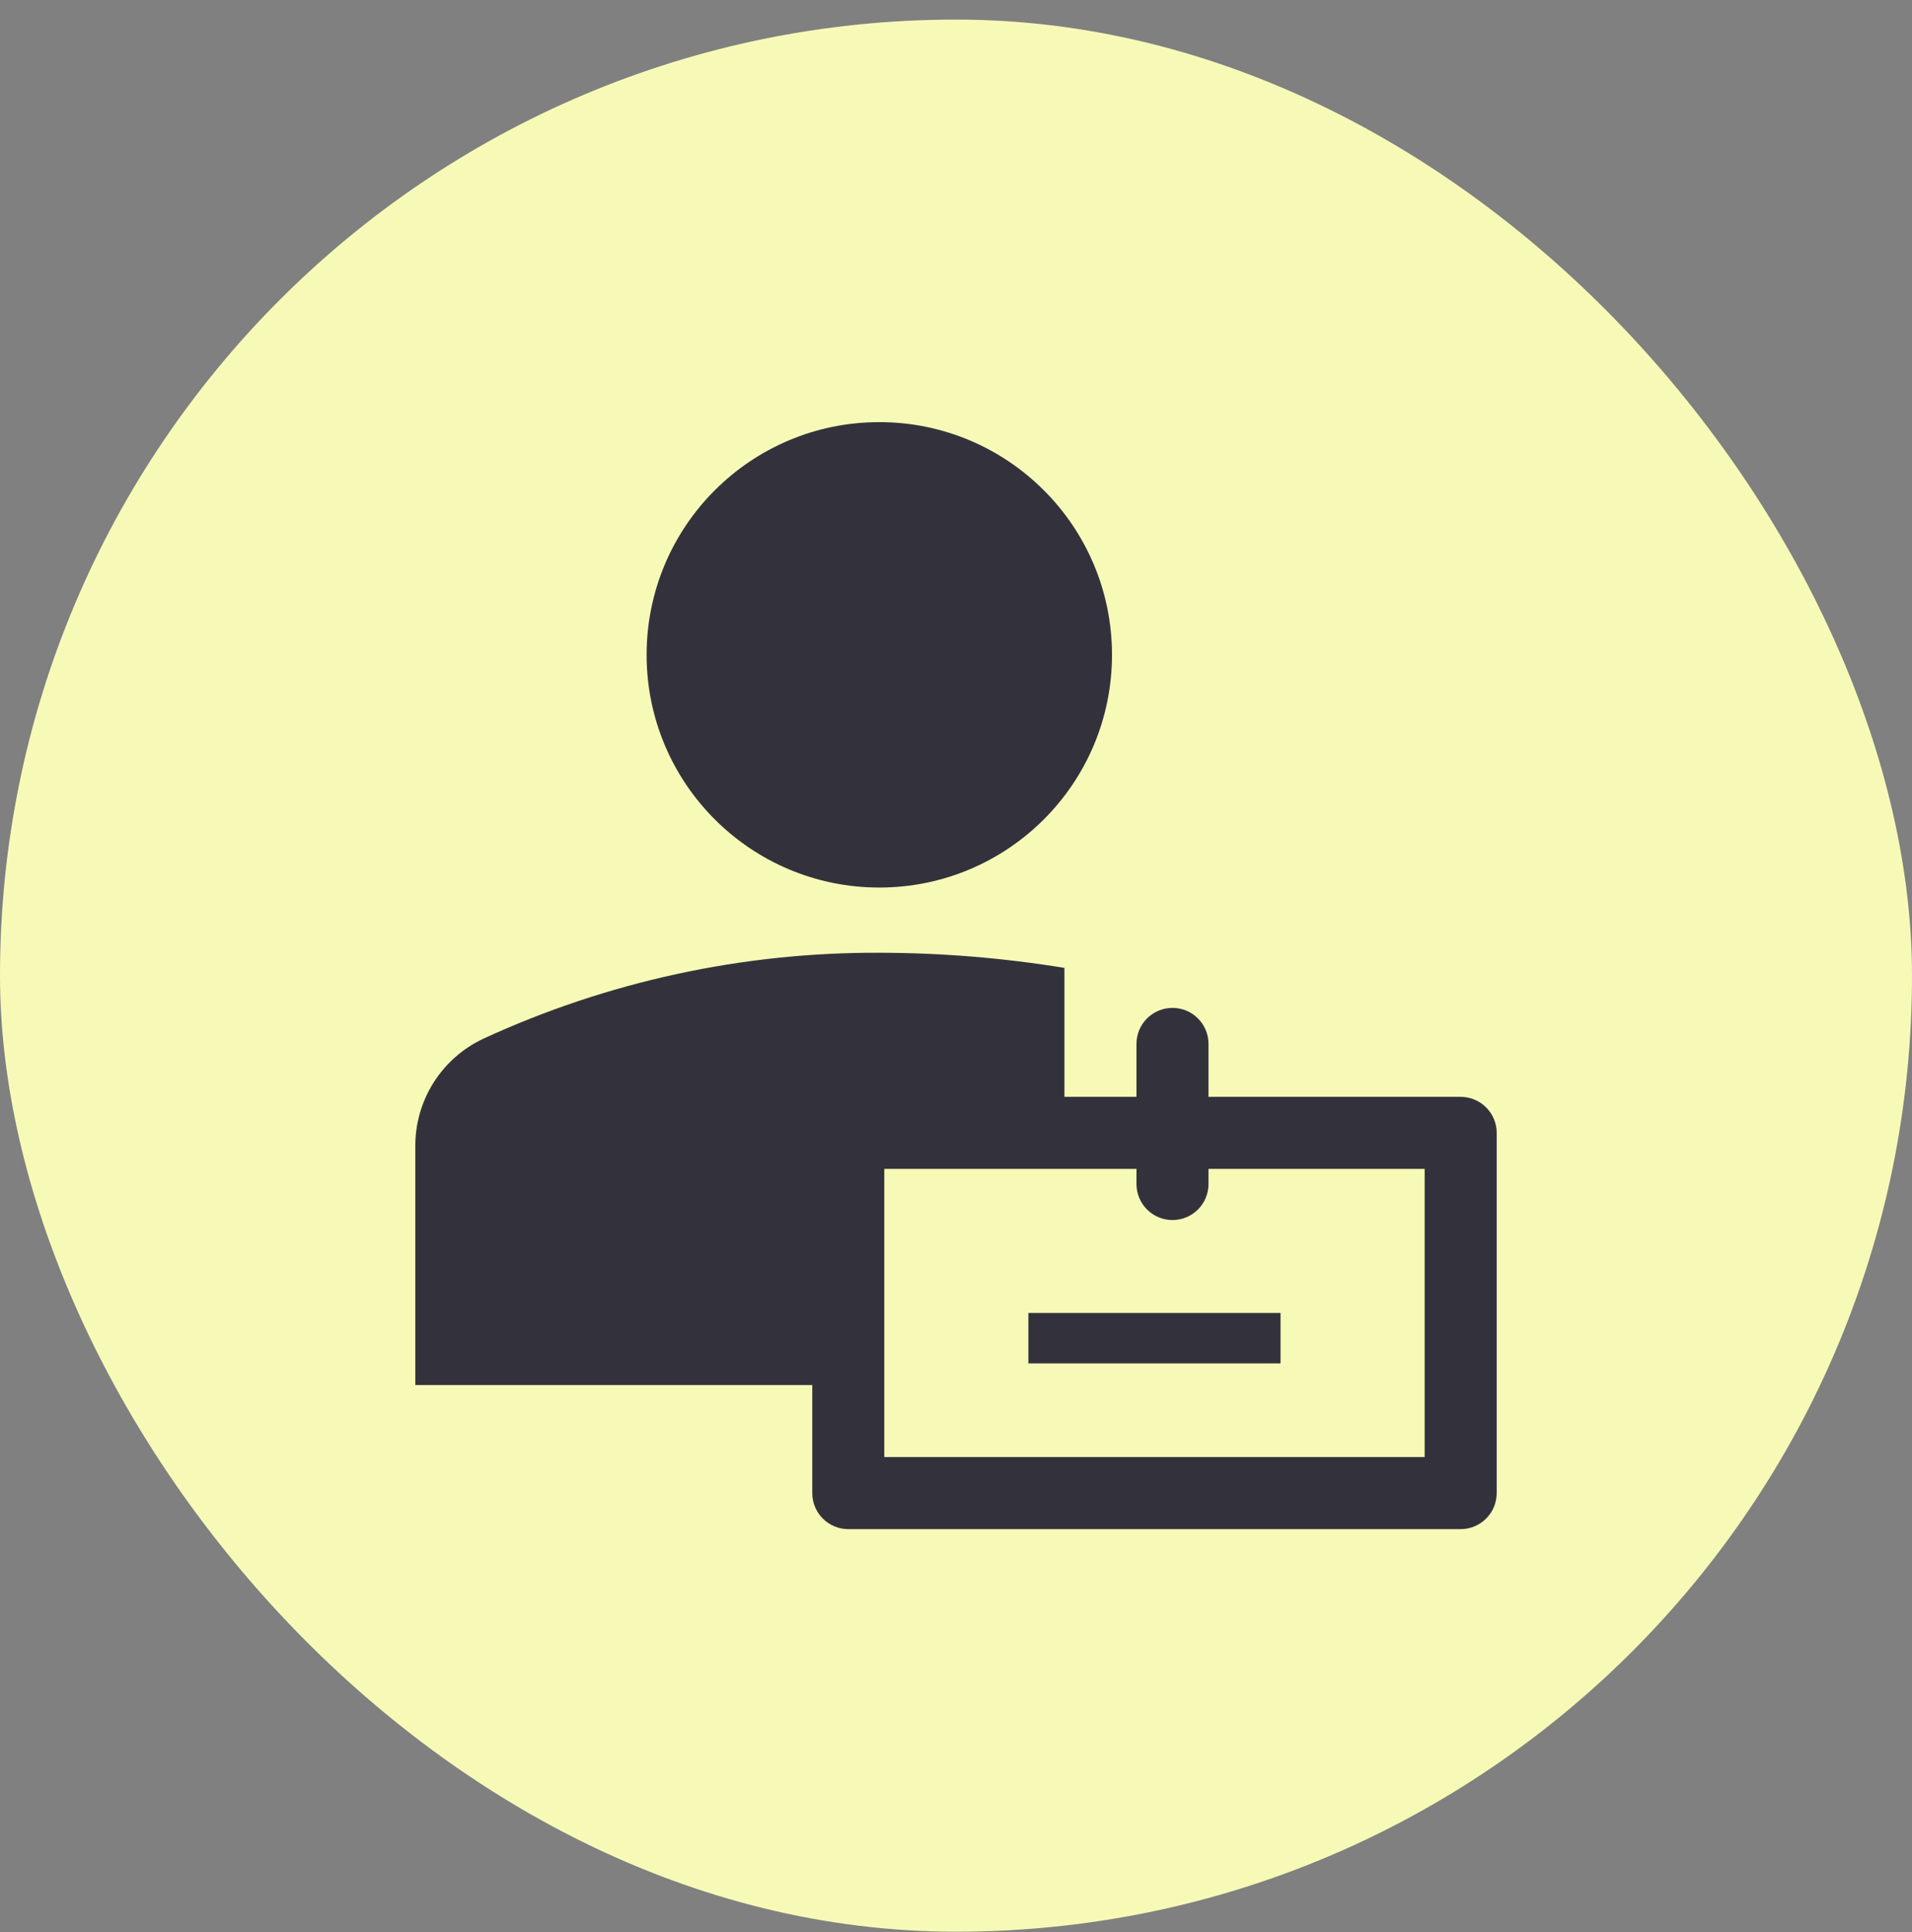
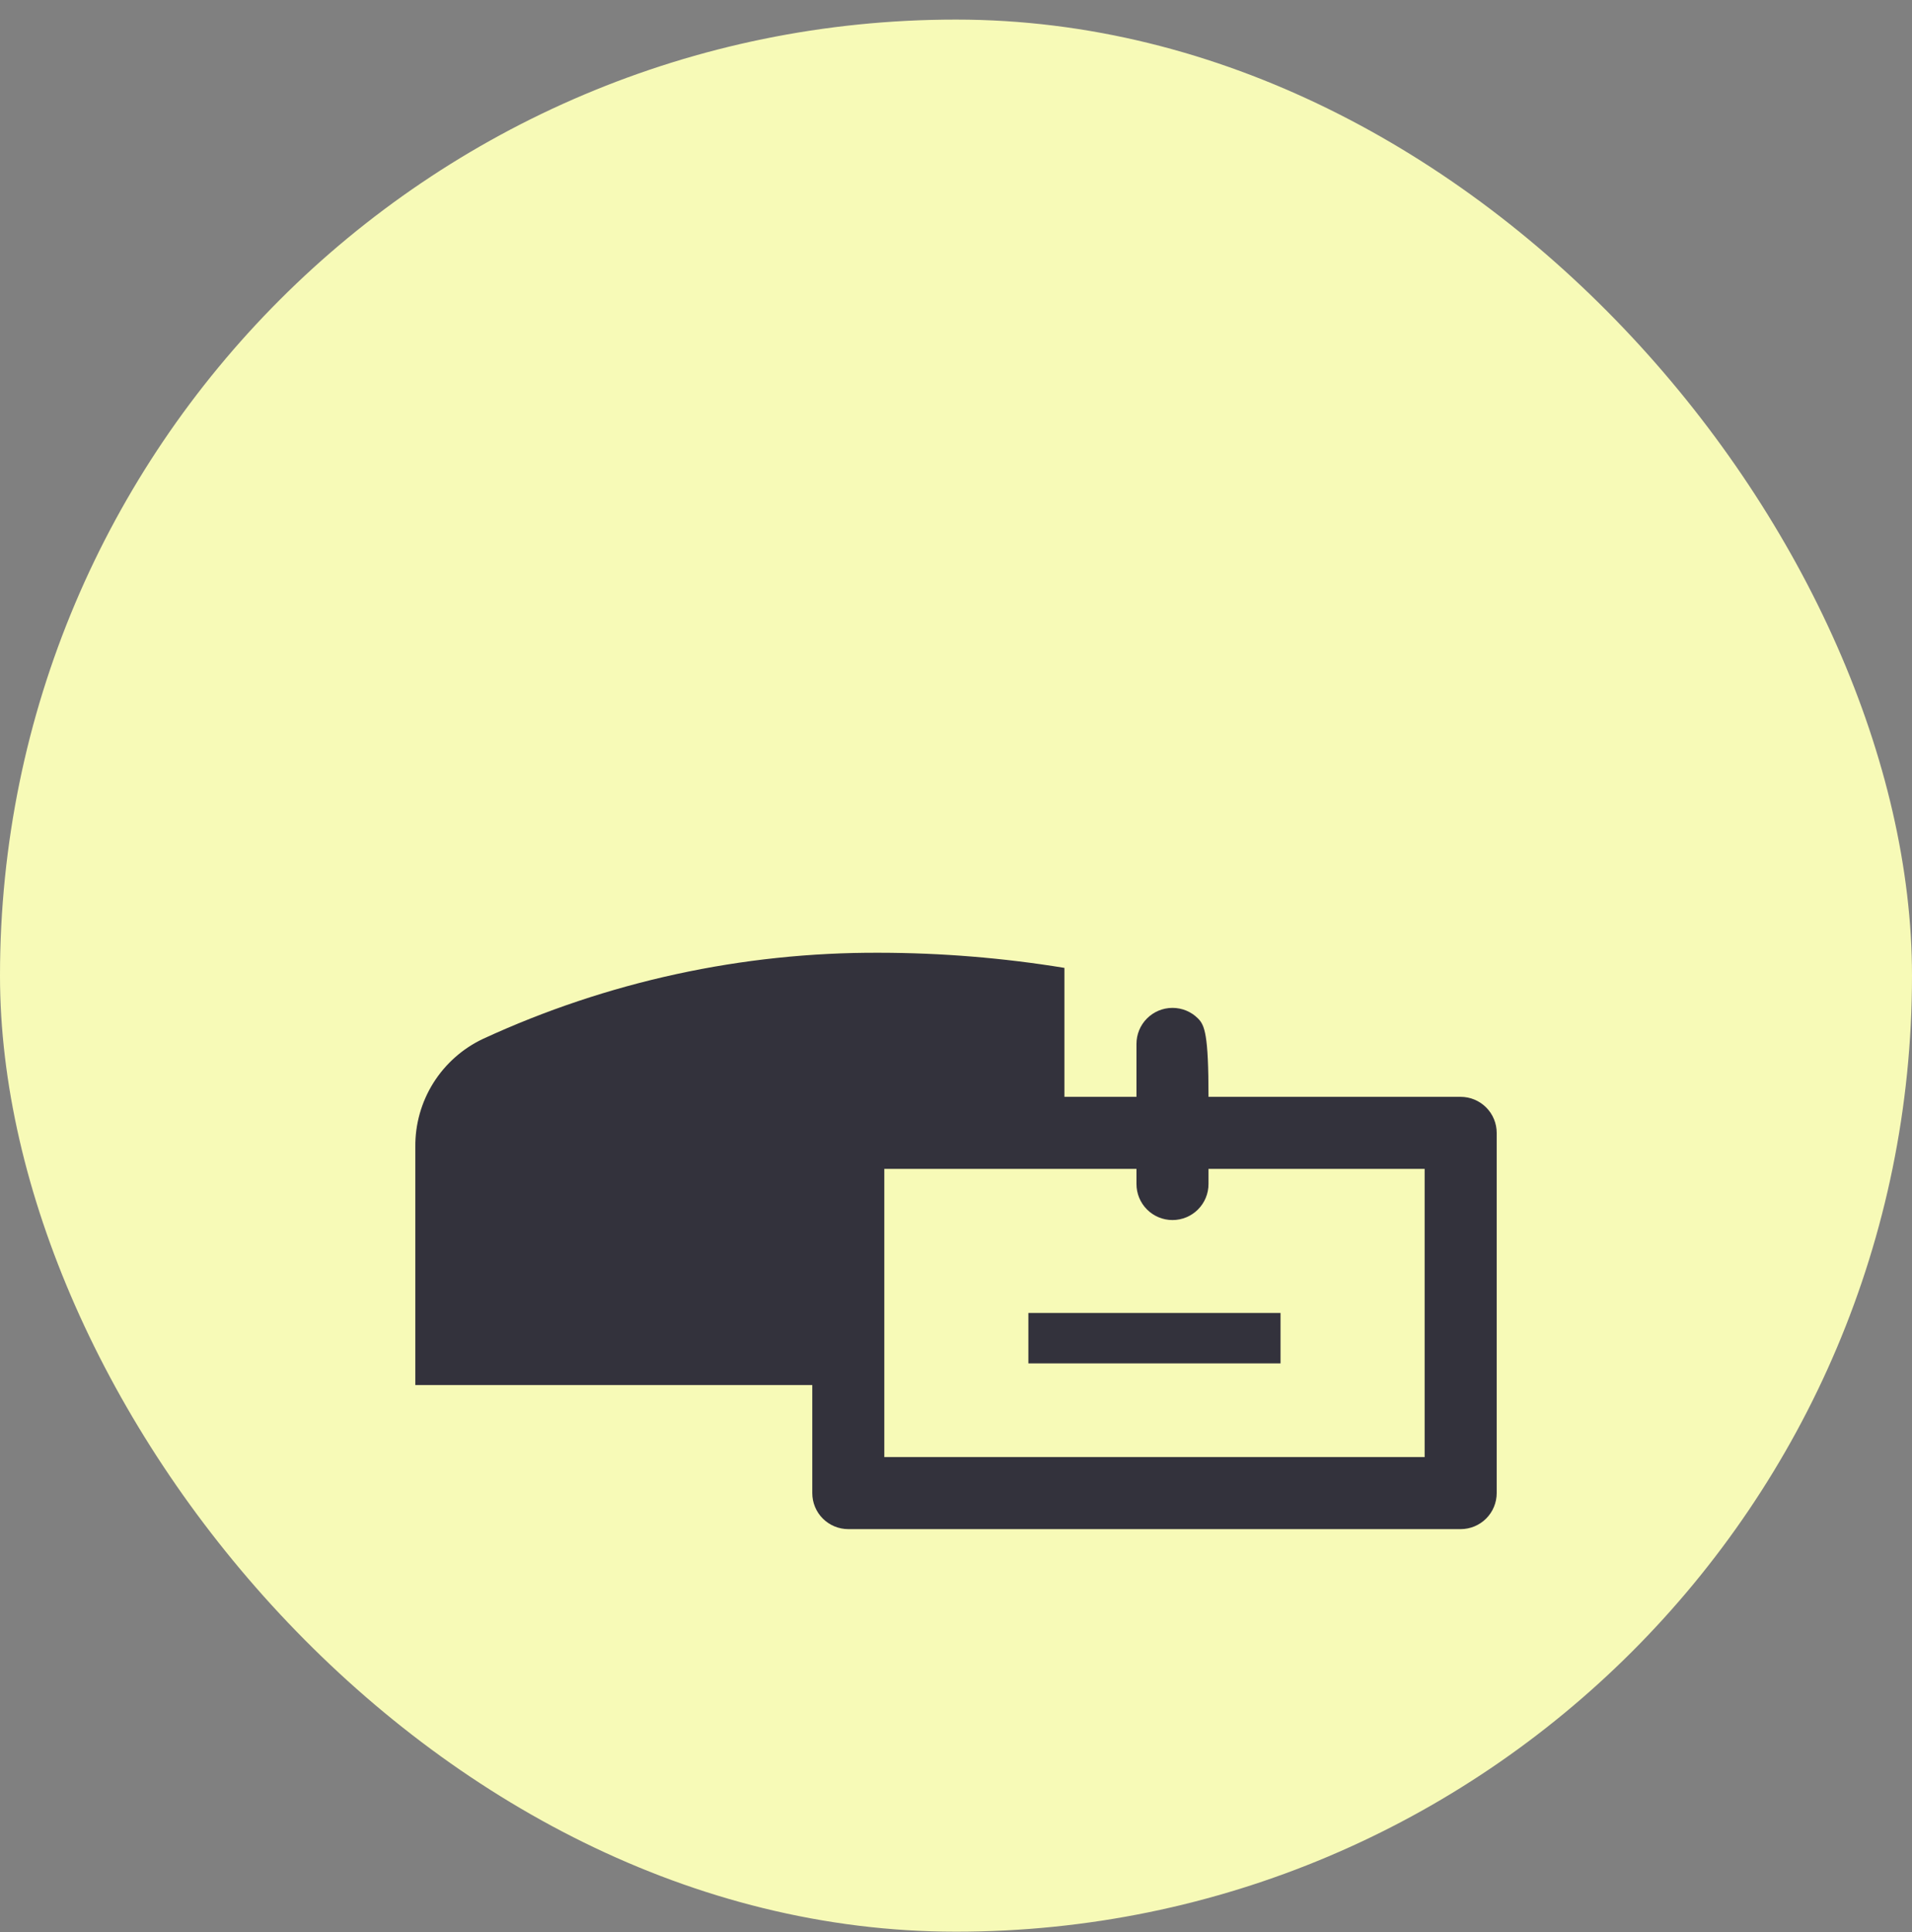
<svg xmlns="http://www.w3.org/2000/svg" width="95" height="96" viewBox="0 0 95 96" fill="none">
  <rect x="0" y="0" width="95" height="96" fill="#808080" stroke="none" />
  <rect y="0.973" width="95" height="95" rx="47.5" fill="#F7FAB7" />
-   <path d="M43.69 44.096C50.075 44.096 55.251 38.92 55.251 32.534C55.251 26.149 50.075 20.973 43.69 20.973C37.304 20.973 32.128 26.149 32.128 32.534C32.128 38.92 37.304 44.096 43.69 44.096Z" fill="#33323C" />
  <path d="M51.096 65.232H63.625V67.738H51.096V65.232Z" fill="#33323C" />
-   <path d="M40.359 68.813V74.182C40.359 74.657 40.547 75.112 40.883 75.448C41.219 75.783 41.674 75.972 42.149 75.972H72.575C73.049 75.972 73.505 75.783 73.84 75.448C74.176 75.112 74.365 74.657 74.365 74.182V56.285C74.365 55.81 74.176 55.355 73.84 55.02C73.505 54.684 73.049 54.495 72.575 54.495H60.046V51.864C60.046 51.39 59.858 50.934 59.522 50.599C59.187 50.263 58.731 50.075 58.257 50.075C57.782 50.075 57.327 50.263 56.991 50.599C56.655 50.934 56.467 51.39 56.467 51.864V54.495H52.887V48.088C49.846 47.591 46.77 47.34 43.688 47.336C36.892 47.307 30.172 48.767 24 51.614C22.985 52.093 22.128 52.854 21.531 53.805C20.935 54.757 20.624 55.86 20.636 56.983V68.813H40.359ZM70.785 72.392H43.938V58.075H56.467V58.826C56.467 59.301 56.655 59.756 56.991 60.092C57.327 60.428 57.782 60.616 58.257 60.616C58.731 60.616 59.187 60.428 59.522 60.092C59.858 59.756 60.046 59.301 60.046 58.826V58.075H70.785V72.392Z" fill="#33323C" />
+   <path d="M40.359 68.813V74.182C40.359 74.657 40.547 75.112 40.883 75.448C41.219 75.783 41.674 75.972 42.149 75.972H72.575C73.049 75.972 73.505 75.783 73.84 75.448C74.176 75.112 74.365 74.657 74.365 74.182V56.285C74.365 55.81 74.176 55.355 73.84 55.02C73.505 54.684 73.049 54.495 72.575 54.495H60.046C60.046 51.39 59.858 50.934 59.522 50.599C59.187 50.263 58.731 50.075 58.257 50.075C57.782 50.075 57.327 50.263 56.991 50.599C56.655 50.934 56.467 51.39 56.467 51.864V54.495H52.887V48.088C49.846 47.591 46.77 47.34 43.688 47.336C36.892 47.307 30.172 48.767 24 51.614C22.985 52.093 22.128 52.854 21.531 53.805C20.935 54.757 20.624 55.86 20.636 56.983V68.813H40.359ZM70.785 72.392H43.938V58.075H56.467V58.826C56.467 59.301 56.655 59.756 56.991 60.092C57.327 60.428 57.782 60.616 58.257 60.616C58.731 60.616 59.187 60.428 59.522 60.092C59.858 59.756 60.046 59.301 60.046 58.826V58.075H70.785V72.392Z" fill="#33323C" />
</svg>